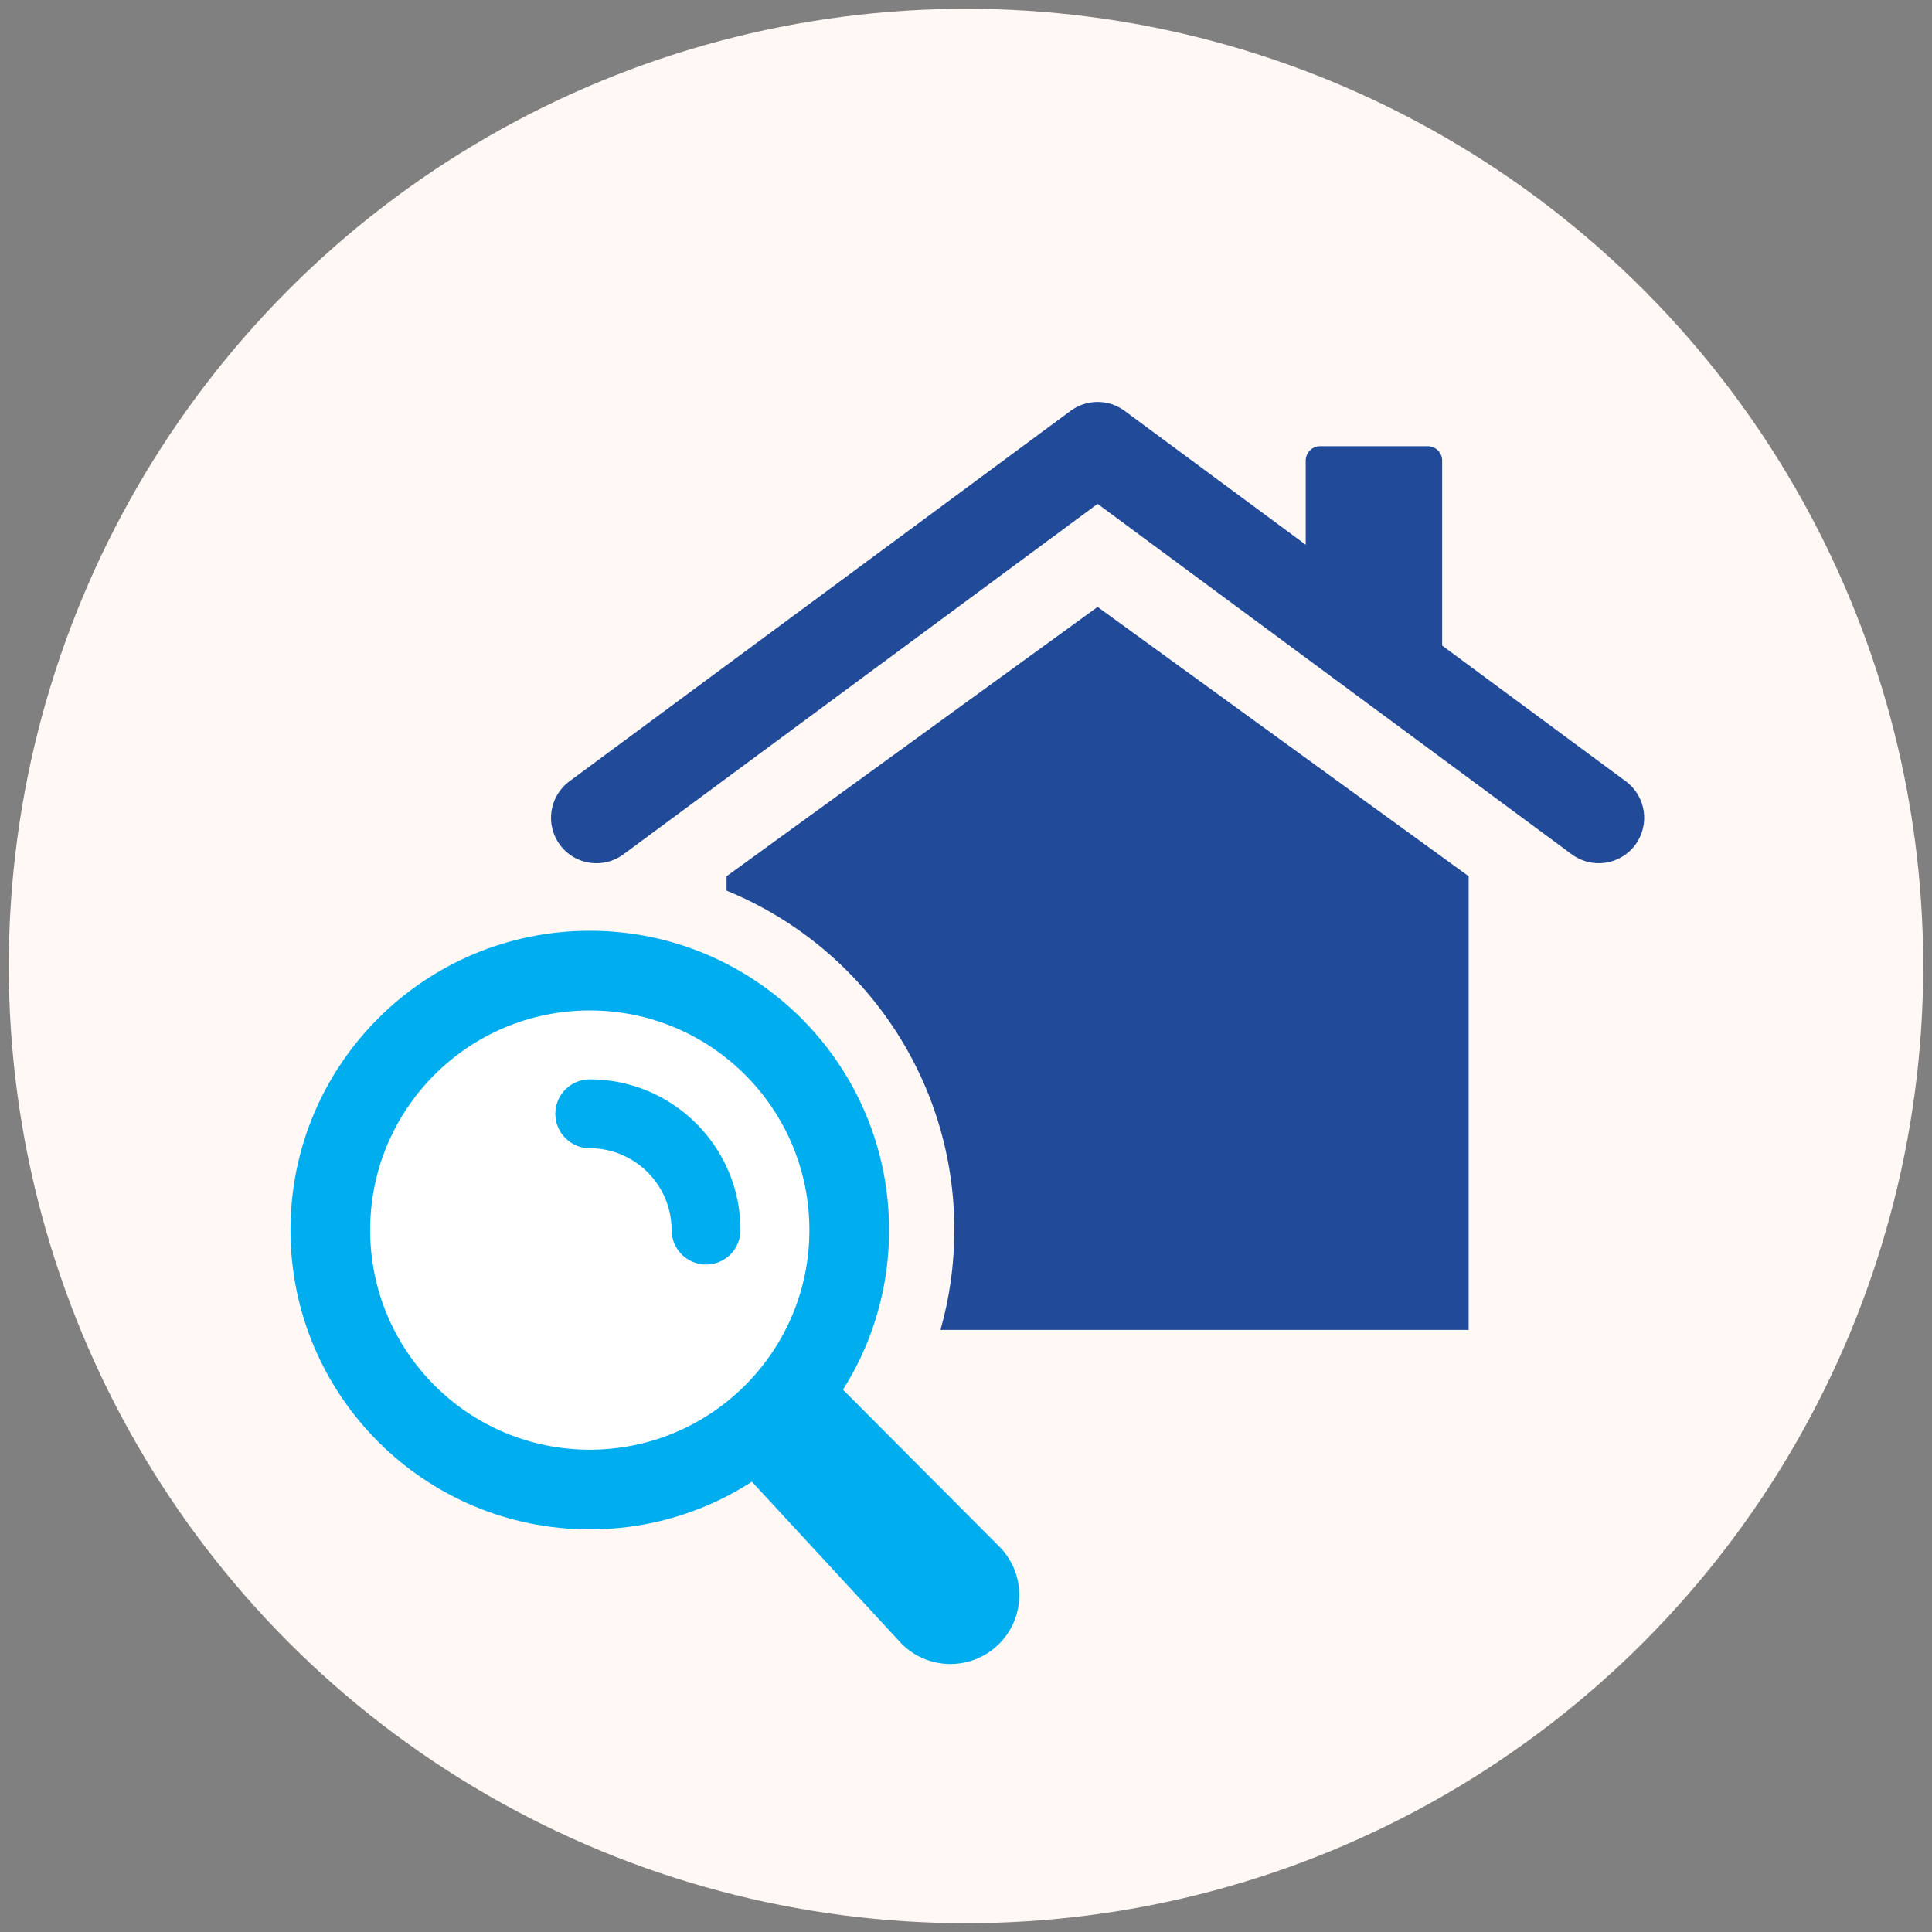
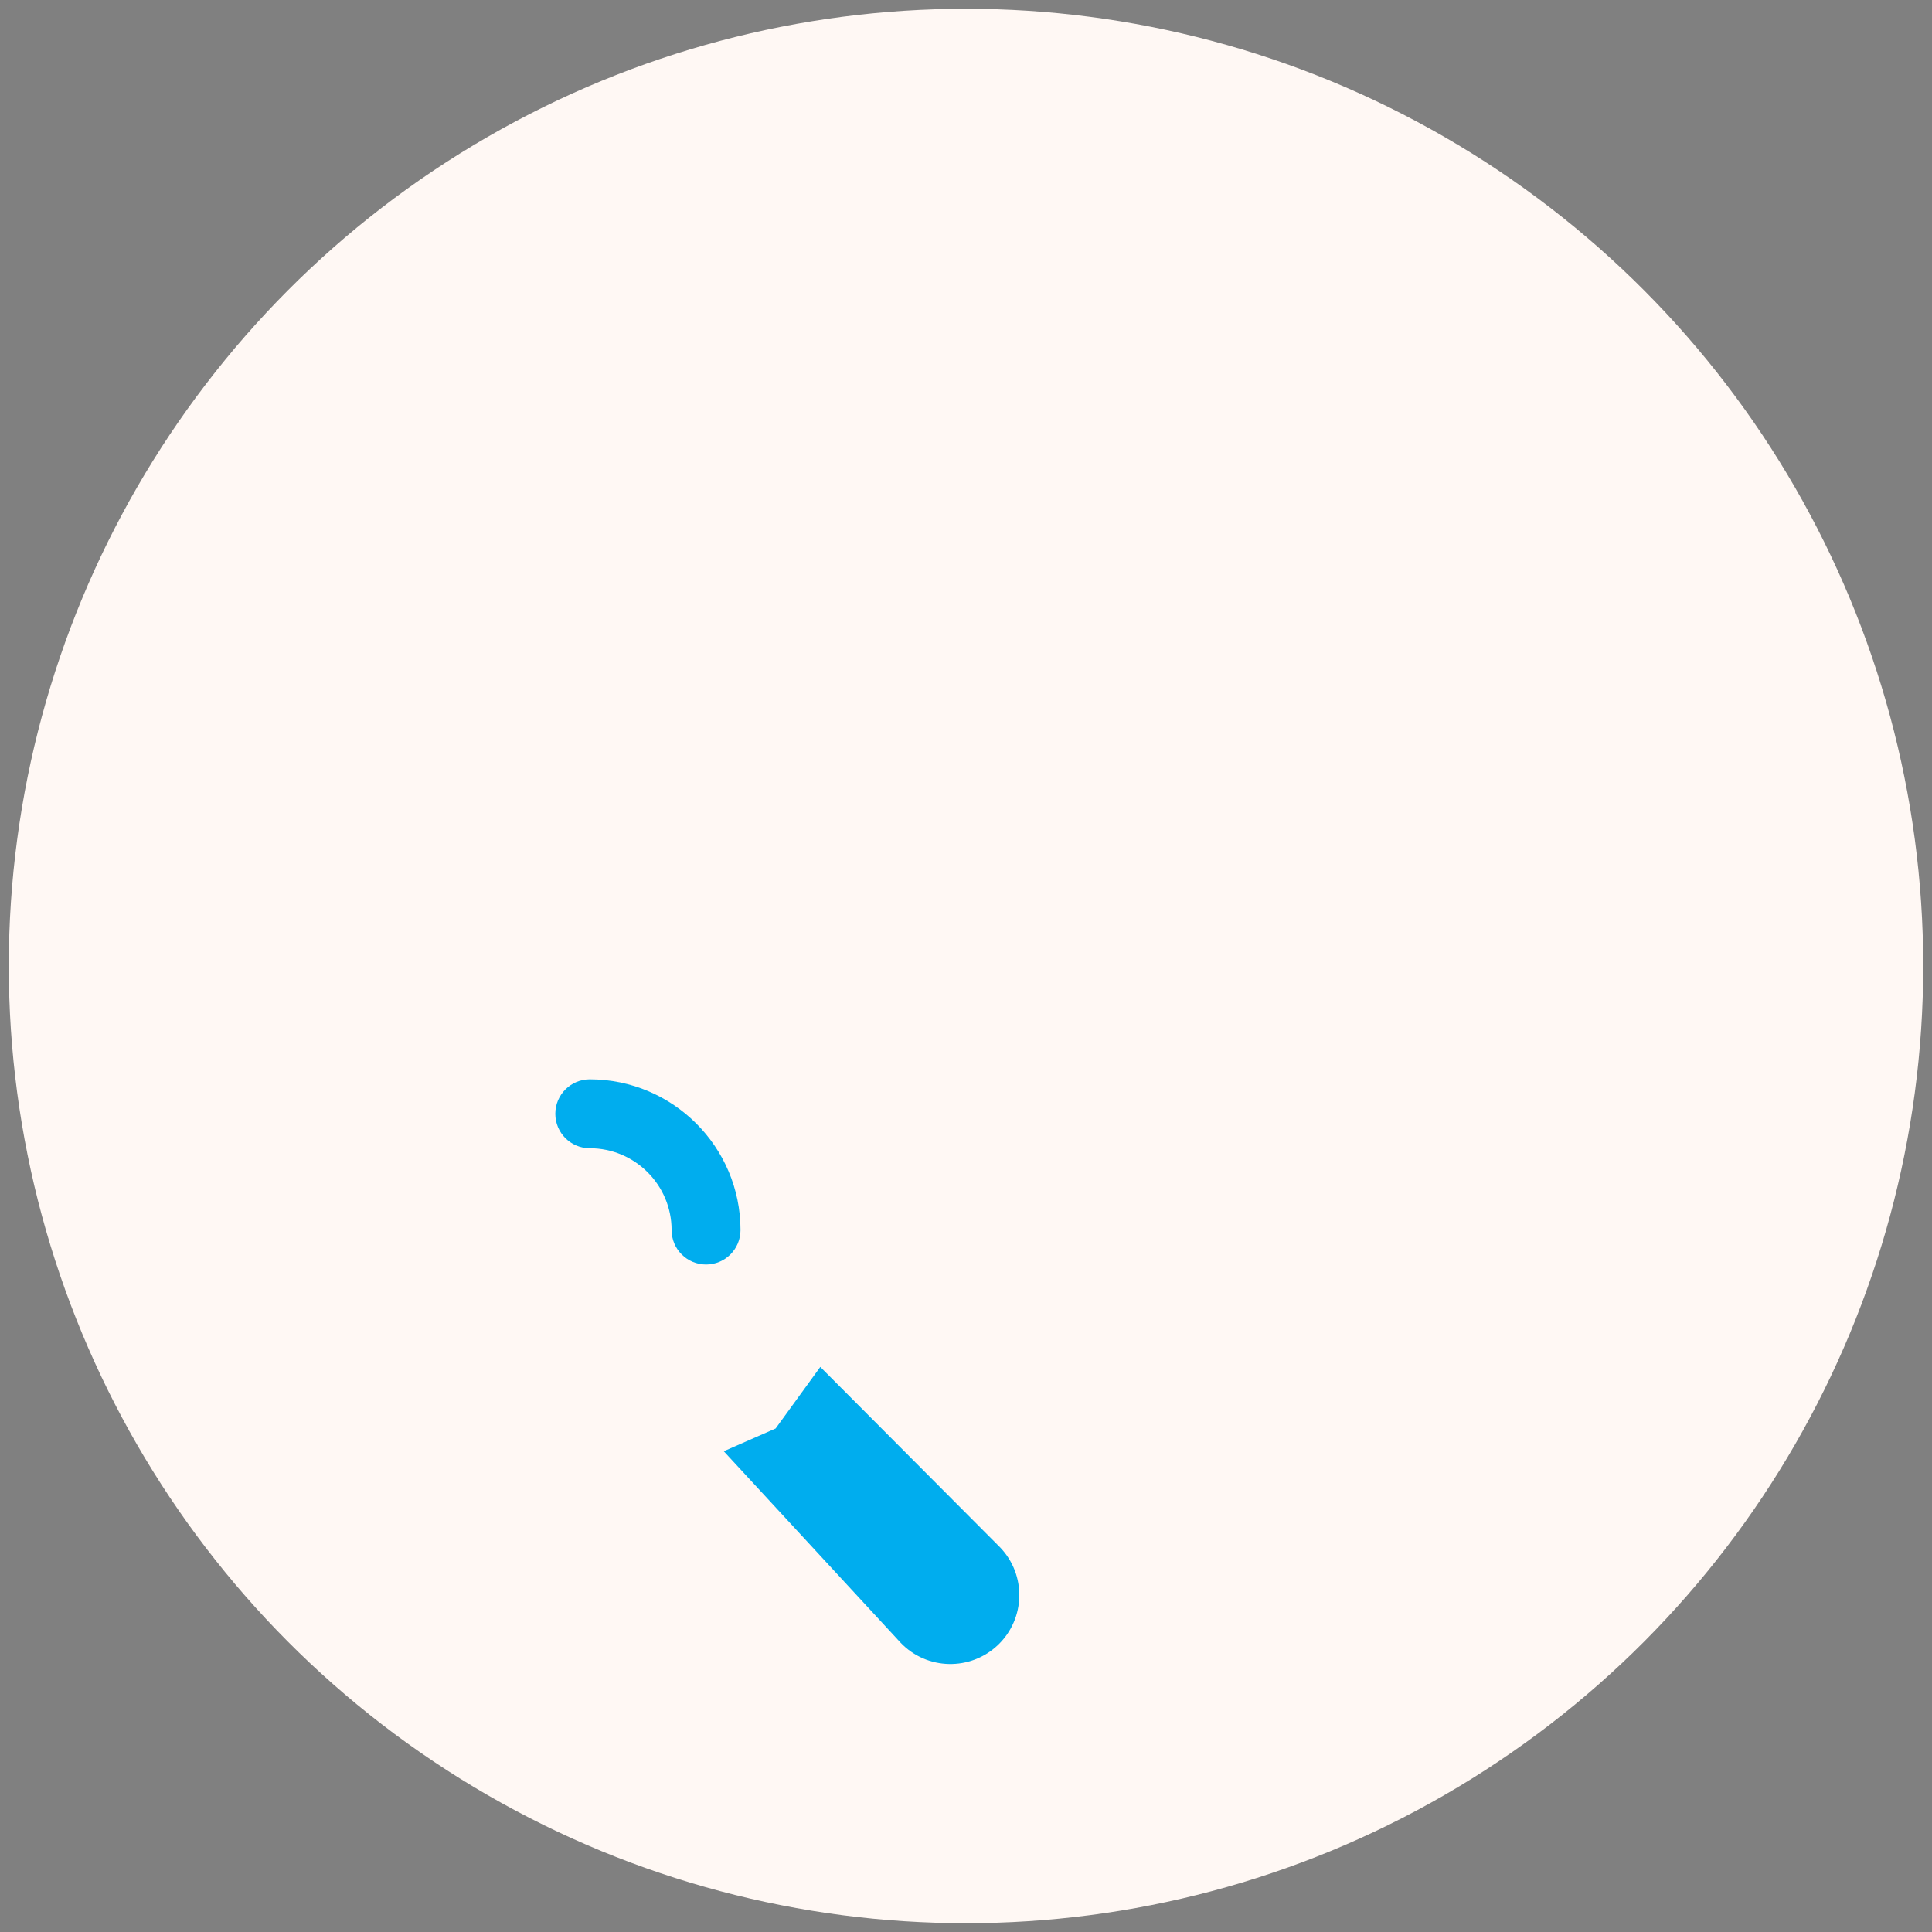
<svg xmlns="http://www.w3.org/2000/svg" id="Layer_1" version="1.1" viewBox="0 0 220 220">
  <rect x="0" y="0" width="220" height="220" fill="#808080" stroke="none" />
  <defs>
    <style>
      .st0 {
        fill: #fff;
      }

      .st0, .st1 {
        fill-rule: evenodd;
      }

      .st2, .st1 {
        fill: #00adee;
      }

      .st3 {
        fill: #214b99;
      }

      .st4 {
        fill: #fff8f4;
      }
    </style>
  </defs>
  <circle class="st4" cx="110" cy="110" r="109" />
  <g>
    <g>
-       <path class="st3" d="M82.734,99.779v1.639c15.216,6.221,25.938,21.168,25.938,38.622,0,3.95-.549,7.772-1.576,11.394h60.141v-51.655l-42.251-30.667-42.251,30.667Z" />
-       <path class="st3" d="M185.129,88.966l-20.908-15.454v-21.066c0-.898-.736-1.635-1.636-1.635h-12.266c-.9,0-1.636.737-1.636,1.635v9.582l-20.623-15.243c-1.828-1.352-4.321-1.352-6.149,0l-57.068,42.181c-2.297,1.698-2.784,4.936-1.086,7.235,1.015,1.372,2.579,2.098,4.165,2.098,1.068,0,2.146-.33,3.07-1.013l53.993-39.909,53.995,39.909c2.298,1.697,5.536,1.21,7.234-1.085,1.698-2.298,1.212-5.537-1.086-7.235Z" />
-     </g>
+       </g>
    <g>
-       <path class="st1" d="M67.159,105.988c18.822,0,34.082,15.258,34.082,34.082s-15.26,34.081-34.082,34.081-34.082-15.259-34.082-34.081,15.258-34.082,34.082-34.082" />
      <path class="st2" d="M93.409,155.654l20.478,20.55c3,3.128,2.896,8.094-.229,11.094-3.129,2.999-8.096,2.898-11.095-.23l-20.146-21.813,5.905-2.591,5.087-7.01Z" />
-       <path class="st0" d="M67.159,115.06c13.812,0,25.009,11.197,25.009,25.01s-11.197,25.009-25.009,25.009-25.01-11.197-25.01-25.009,11.197-25.01,25.01-25.01" />
      <path class="st2" d="M80.399,143.993c-2.167,0-3.923-1.756-3.923-3.923,0-5.138-4.179-9.318-9.317-9.318-2.167,0-3.924-1.755-3.924-3.923s1.756-3.923,3.924-3.923c9.464,0,17.163,7.7,17.163,17.164,0,2.167-1.755,3.923-3.923,3.923Z" />
    </g>
  </g>
</svg>